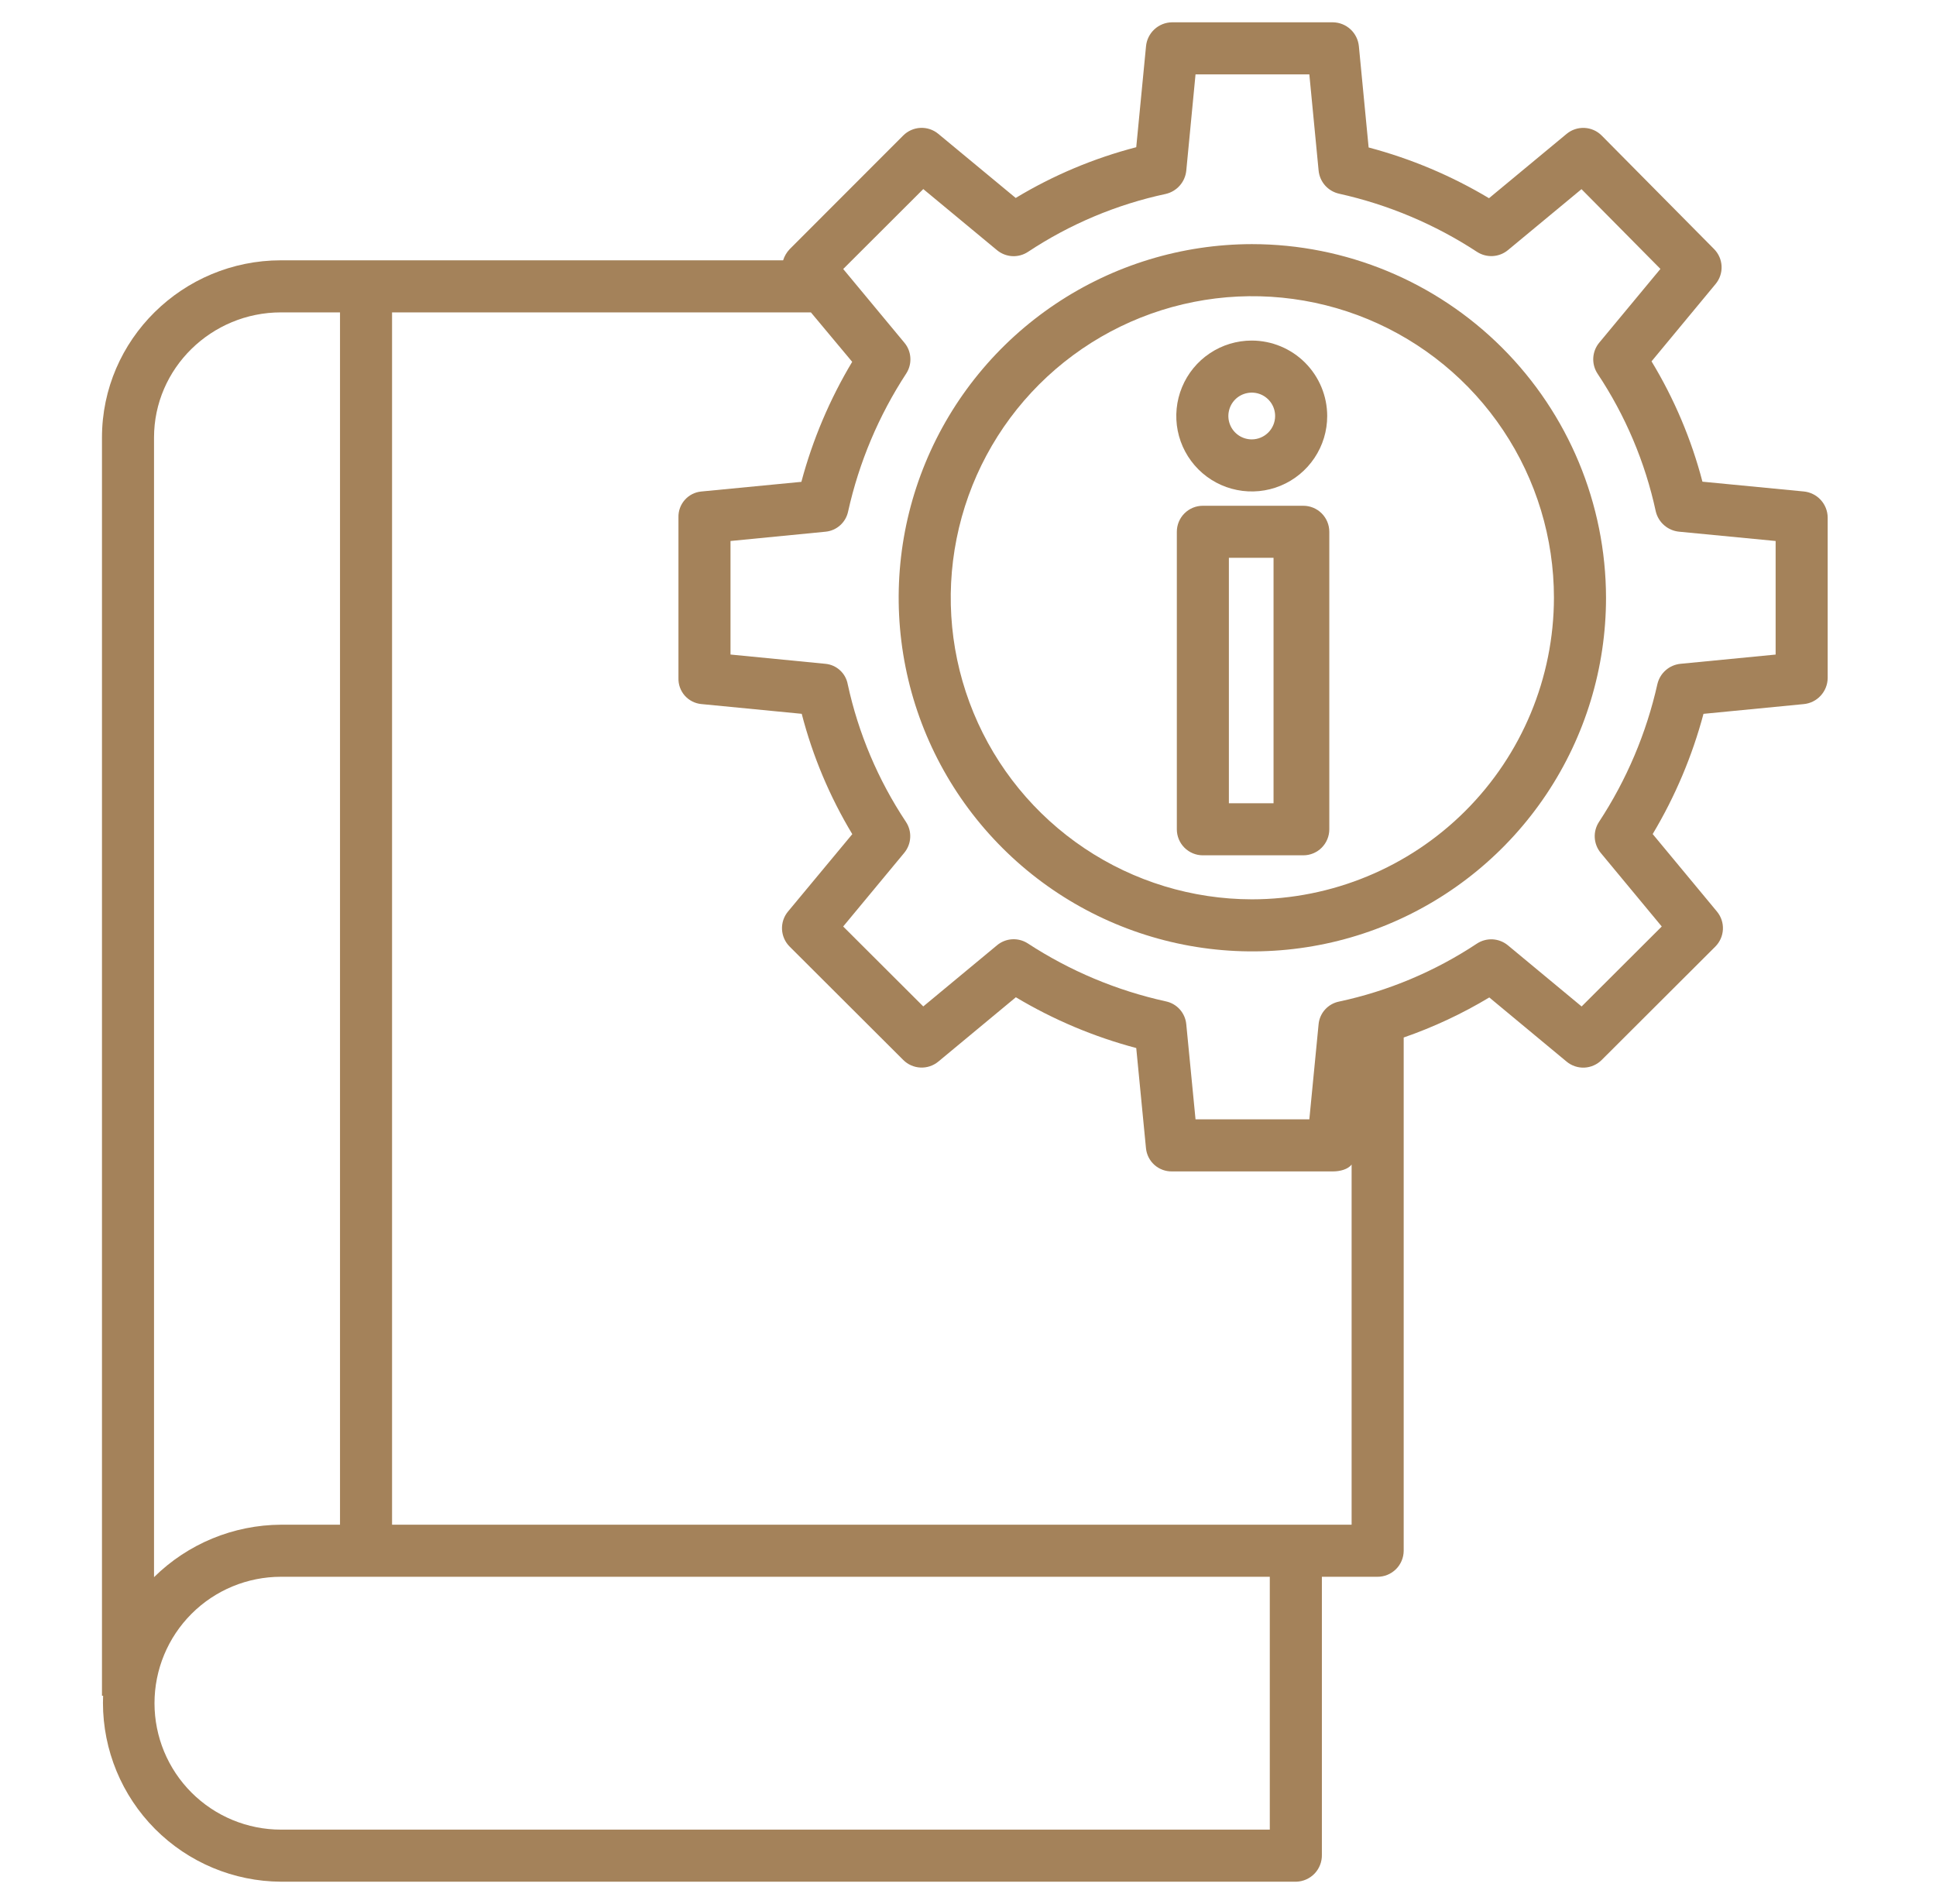
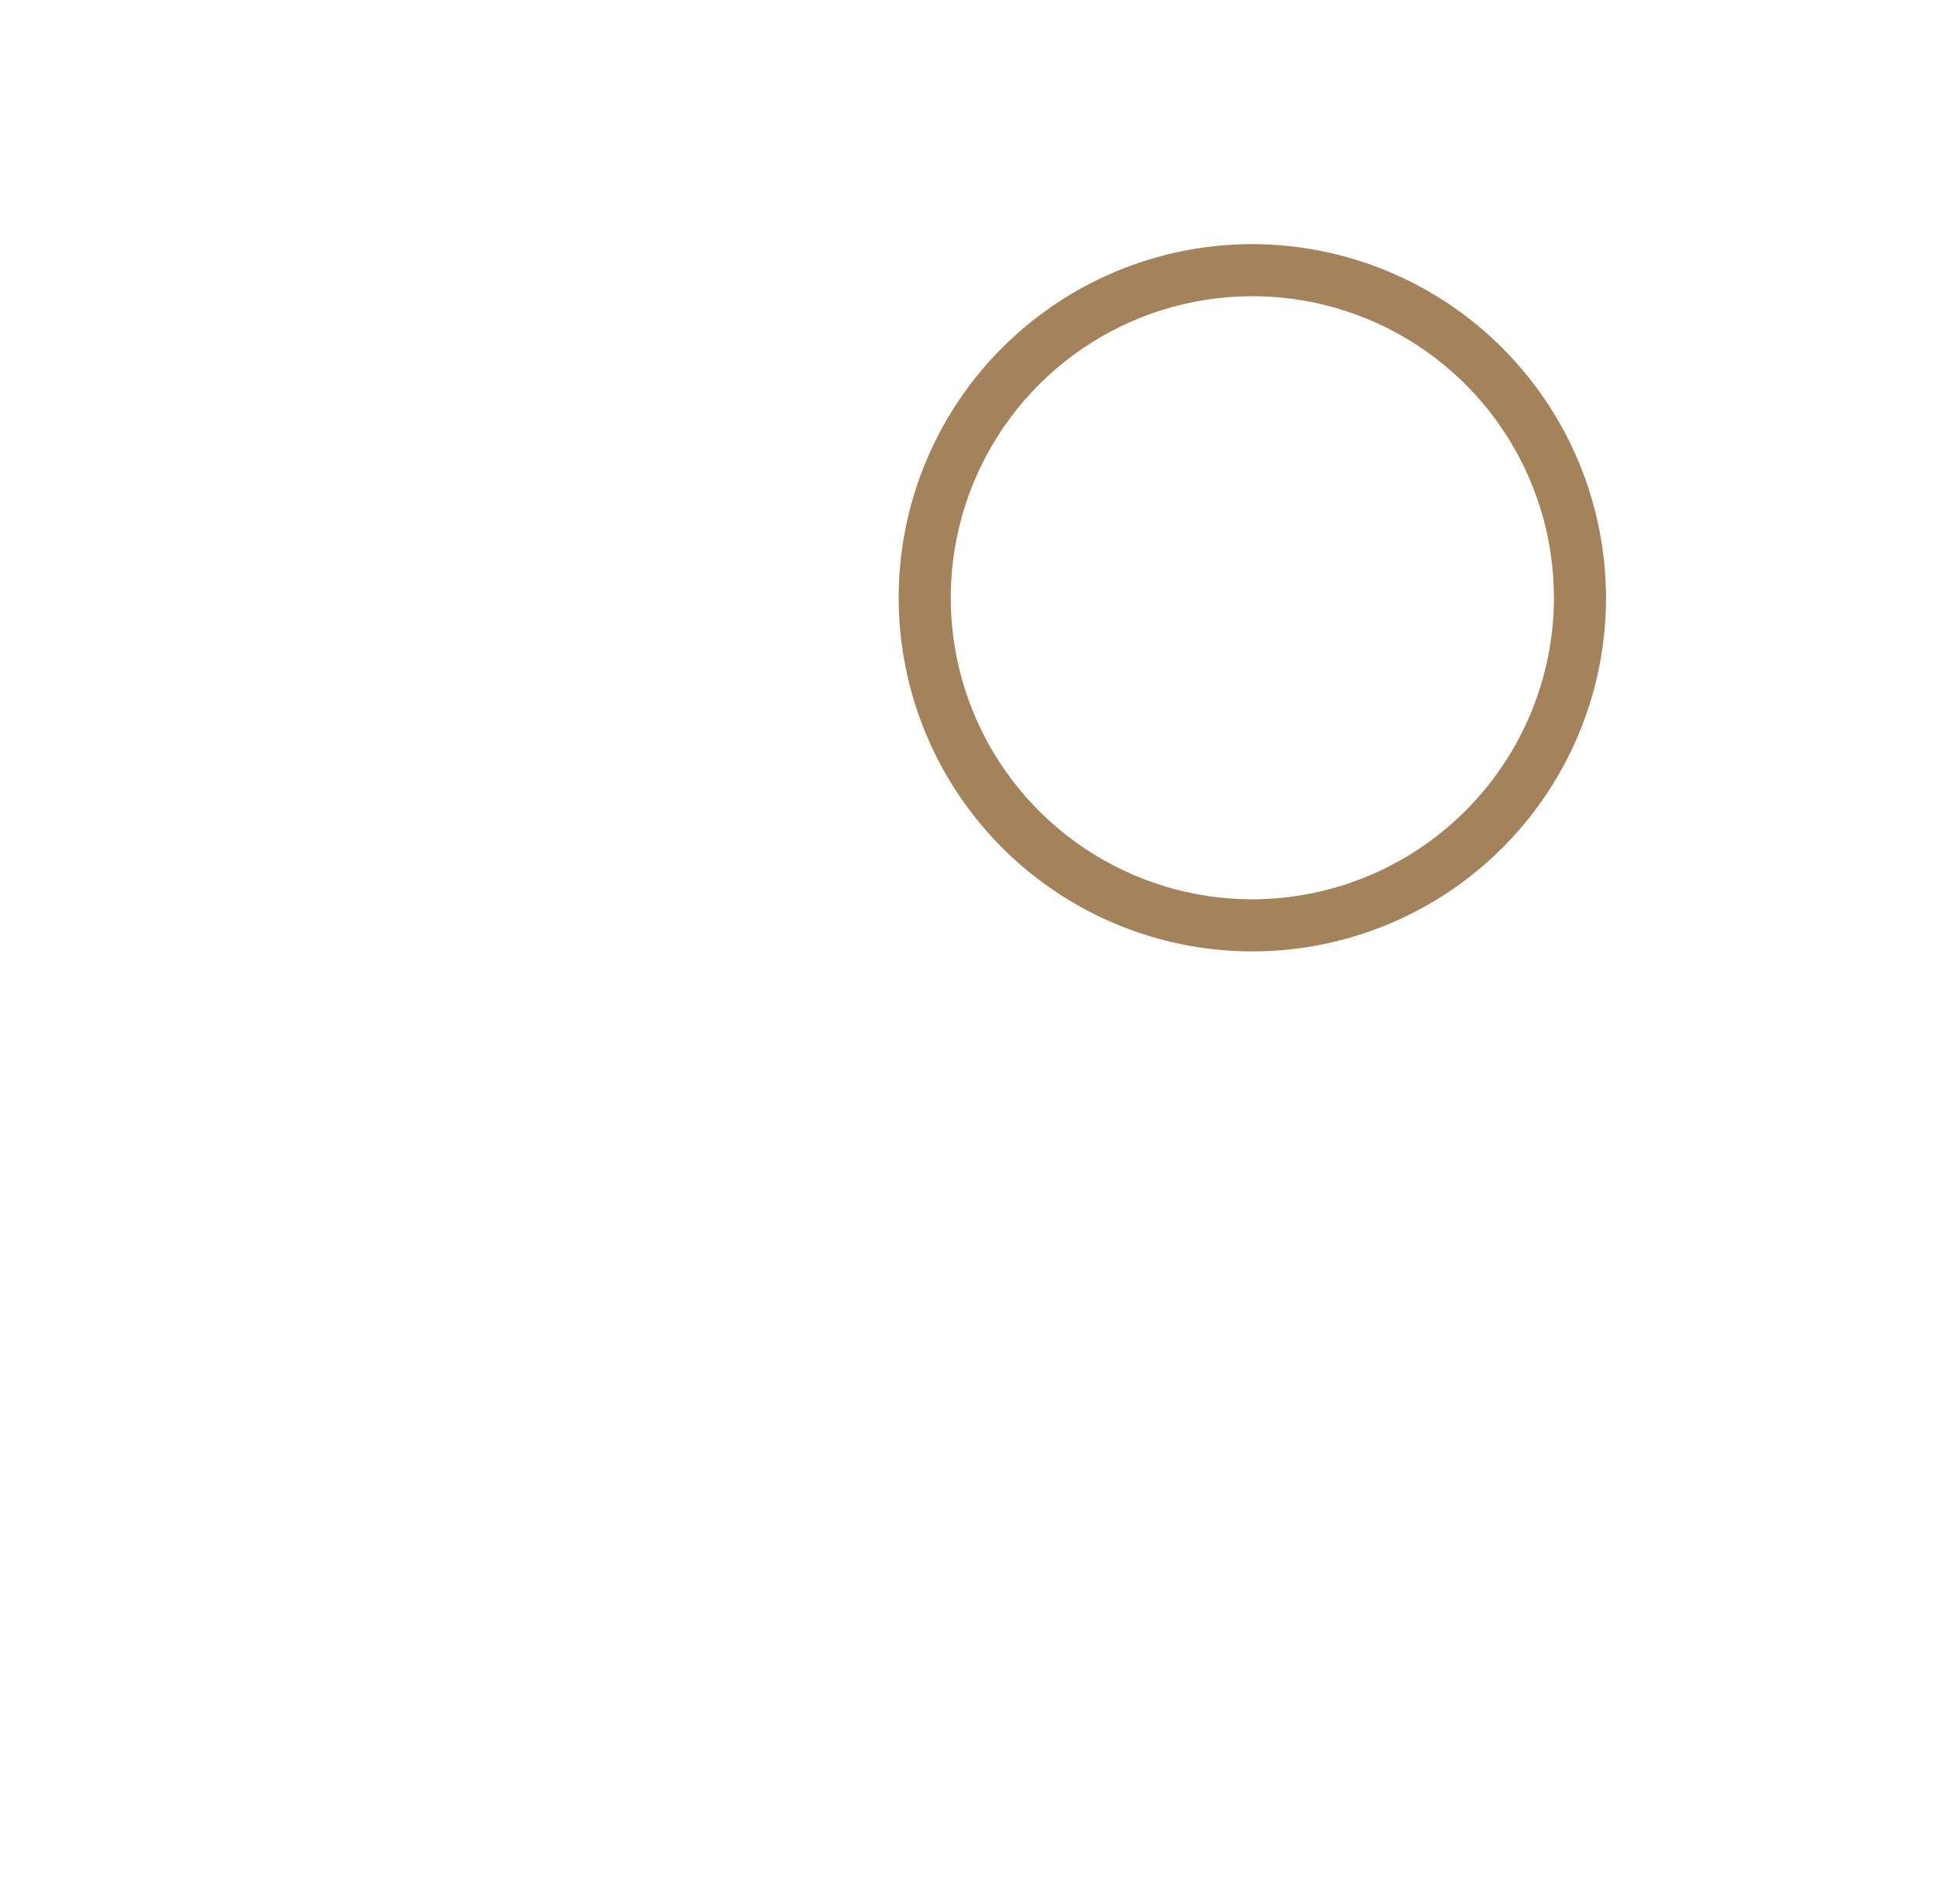
<svg xmlns="http://www.w3.org/2000/svg" width="61" height="60" viewBox="0 0 61 60" fill="none">
  <g id="info (1) 1">
-     <path id="Vector" d="M41.884 16.758C41.884 16.54 41.798 16.332 41.644 16.178C41.49 16.024 41.282 15.938 41.064 15.938H37.9C37.682 15.938 37.474 16.024 37.32 16.178C37.166 16.332 37.08 16.54 37.08 16.758V26.133C37.08 26.35 37.166 26.559 37.32 26.713C37.474 26.867 37.682 26.953 37.9 26.953H41.064C41.282 26.953 41.49 26.867 41.644 26.713C41.798 26.559 41.884 26.35 41.884 26.133V16.758ZM40.127 25.312H38.72V17.578H40.127V25.312ZM39.44 10.732C38.97 10.732 38.51 10.871 38.119 11.133C37.728 11.394 37.424 11.765 37.244 12.2C37.064 12.634 37.017 13.112 37.108 13.573C37.2 14.035 37.427 14.458 37.759 14.791C38.092 15.123 38.515 15.35 38.977 15.441C39.438 15.533 39.916 15.486 40.35 15.306C40.785 15.126 41.156 14.821 41.417 14.43C41.679 14.039 41.818 13.58 41.818 13.109C41.817 12.479 41.566 11.875 41.121 11.429C40.675 10.983 40.071 10.733 39.44 10.732ZM39.44 13.846C39.295 13.846 39.152 13.803 39.031 13.722C38.91 13.641 38.815 13.526 38.76 13.392C38.704 13.257 38.689 13.109 38.718 12.966C38.746 12.823 38.816 12.691 38.919 12.588C39.022 12.485 39.154 12.415 39.297 12.387C39.44 12.358 39.588 12.373 39.722 12.428C39.857 12.484 39.972 12.579 40.053 12.7C40.134 12.821 40.177 12.964 40.177 13.109C40.177 13.305 40.099 13.492 39.961 13.63C39.823 13.768 39.636 13.846 39.44 13.846Z" fill="#A4825A" />
-     <path id="Vector_2" d="M56.831 15.487L53.641 15.179C53.292 13.844 52.752 12.567 52.037 11.387L54.056 8.949C54.186 8.792 54.253 8.592 54.244 8.389C54.235 8.186 54.151 7.993 54.007 7.848L50.468 4.273C50.324 4.127 50.13 4.041 49.925 4.031C49.72 4.021 49.519 4.088 49.361 4.219L46.916 6.246C45.733 5.538 44.456 5 43.123 4.647L42.816 1.459C42.797 1.255 42.703 1.064 42.553 0.925C42.402 0.785 42.205 0.706 41.999 0.703H36.925C36.72 0.706 36.523 0.785 36.372 0.925C36.222 1.064 36.128 1.254 36.109 1.459L35.801 4.639C34.465 4.986 33.185 5.524 32.003 6.238L29.563 4.217C29.406 4.087 29.206 4.02 29.002 4.03C28.798 4.039 28.605 4.125 28.46 4.269L24.878 7.855C24.785 7.954 24.715 8.073 24.675 8.203H8.852C5.76 8.203 3.213 10.697 3.213 13.79V53.438H3.249C3.247 53.555 3.244 53.595 3.244 53.661C3.245 55.151 3.835 56.58 4.886 57.636C5.937 58.692 7.363 59.289 8.853 59.297H40.847C41.065 59.29 41.272 59.196 41.423 59.038C41.573 58.879 41.655 58.667 41.65 58.448V49.688H43.401C43.619 49.689 43.828 49.603 43.983 49.45C44.138 49.297 44.226 49.089 44.228 48.871V32.694C45.169 32.368 46.072 31.945 46.925 31.432L49.362 33.455C49.519 33.585 49.719 33.652 49.923 33.643C50.127 33.633 50.32 33.548 50.465 33.404L54.046 29.83C54.191 29.685 54.276 29.492 54.286 29.288C54.296 29.083 54.229 28.883 54.098 28.725L52.073 26.283C52.78 25.101 53.319 23.826 53.674 22.495L56.831 22.188C57.036 22.169 57.226 22.075 57.365 21.924C57.505 21.773 57.584 21.576 57.587 21.37V16.303C57.584 16.098 57.505 15.901 57.365 15.75C57.225 15.599 57.035 15.506 56.831 15.487ZM4.853 13.79C4.853 11.602 6.665 9.844 8.852 9.844H10.713V48.047H8.853C7.355 48.055 5.919 48.648 4.853 49.7V13.79ZM40.009 57.656H8.853C7.796 57.656 6.782 57.236 6.035 56.489C5.288 55.742 4.868 54.729 4.868 53.672C4.868 52.615 5.288 51.602 6.035 50.855C6.782 50.107 7.796 49.688 8.853 49.688H40.009V57.656ZM12.353 48.047V9.844H25.55L26.851 11.402C26.144 12.582 25.605 13.855 25.25 15.184L22.092 15.489C21.892 15.509 21.707 15.604 21.575 15.755C21.442 15.906 21.371 16.102 21.377 16.303V21.37C21.371 21.571 21.442 21.767 21.574 21.919C21.707 22.07 21.892 22.166 22.092 22.186L25.261 22.494C25.606 23.828 26.143 25.105 26.854 26.286L24.829 28.724C24.698 28.881 24.631 29.082 24.64 29.286C24.65 29.491 24.735 29.684 24.88 29.829L28.461 33.403C28.605 33.547 28.799 33.632 29.002 33.641C29.206 33.651 29.406 33.584 29.564 33.454L32.008 31.426C33.191 32.134 34.468 32.673 35.801 33.026L36.108 36.185C36.128 36.387 36.223 36.574 36.374 36.709C36.526 36.844 36.722 36.917 36.925 36.914H41.999C42.225 36.914 42.47 36.849 42.587 36.699V48.047H12.353ZM55.947 20.627L52.951 20.918C52.778 20.935 52.615 21.005 52.484 21.12C52.353 21.234 52.262 21.387 52.222 21.556C51.875 23.104 51.251 24.577 50.38 25.903C50.285 26.049 50.238 26.223 50.248 26.397C50.258 26.572 50.323 26.739 50.434 26.874L52.359 29.196L49.834 31.716L47.511 29.789C47.375 29.677 47.207 29.611 47.031 29.601C46.855 29.592 46.681 29.639 46.534 29.736C45.214 30.611 43.74 31.231 42.191 31.562C42.022 31.596 41.868 31.683 41.752 31.811C41.636 31.938 41.564 32.1 41.547 32.272L41.255 35.273H37.669L37.377 32.272C37.36 32.099 37.288 31.936 37.172 31.807C37.056 31.678 36.902 31.59 36.732 31.555C35.183 31.214 33.709 30.595 32.381 29.727C32.234 29.633 32.061 29.588 31.887 29.599C31.714 29.61 31.548 29.676 31.414 29.788L29.091 31.715L26.567 29.196L28.492 26.874C28.604 26.738 28.67 26.57 28.679 26.394C28.689 26.218 28.641 26.043 28.543 25.897C27.667 24.578 27.045 23.108 26.71 21.561C26.679 21.393 26.595 21.24 26.469 21.124C26.343 21.008 26.184 20.936 26.014 20.919L23.017 20.626V17.048L26.014 16.755C26.185 16.738 26.346 16.667 26.473 16.552C26.601 16.437 26.688 16.285 26.723 16.116C27.067 14.569 27.687 13.097 28.554 11.77C28.649 11.623 28.695 11.45 28.684 11.275C28.674 11.1 28.608 10.933 28.495 10.799L26.568 8.477L29.091 5.958L31.414 7.884C31.55 7.996 31.718 8.062 31.893 8.072C32.069 8.081 32.243 8.034 32.39 7.937C33.711 7.062 35.184 6.442 36.733 6.111C36.904 6.071 37.059 5.978 37.174 5.846C37.29 5.714 37.361 5.548 37.378 5.373L37.669 2.344H41.255L41.547 5.374C41.564 5.548 41.635 5.713 41.751 5.844C41.867 5.975 42.022 6.066 42.193 6.104C43.742 6.448 45.216 7.07 46.543 7.94C46.69 8.034 46.862 8.079 47.036 8.069C47.21 8.059 47.376 7.994 47.511 7.883L49.83 5.961L52.317 8.474L50.389 10.799C50.276 10.935 50.211 11.103 50.201 11.28C50.192 11.456 50.24 11.63 50.337 11.777C51.214 13.095 51.836 14.566 52.17 16.113C52.21 16.284 52.303 16.438 52.436 16.553C52.568 16.668 52.734 16.739 52.908 16.755L55.947 17.048V20.627Z" fill="#A4825A" />
    <path id="Vector_3" d="M39.444 7.693C37.241 7.696 35.088 8.352 33.257 9.579C31.426 10.805 30 12.546 29.159 14.583C28.318 16.619 28.1 18.86 28.532 21.02C28.963 23.181 30.026 25.165 31.585 26.722C33.144 28.279 35.13 29.339 37.291 29.768C39.452 30.196 41.692 29.975 43.727 29.131C45.763 28.287 47.502 26.859 48.726 25.026C49.95 23.194 50.603 21.04 50.603 18.837C50.598 15.88 49.42 13.047 47.328 10.957C45.236 8.868 42.401 7.694 39.444 7.693ZM39.444 28.34C37.565 28.337 35.729 27.777 34.169 26.731C32.608 25.685 31.392 24.2 30.675 22.463C29.958 20.726 29.772 18.816 30.141 16.973C30.509 15.131 31.415 13.439 32.745 12.111C34.075 10.784 35.768 9.88 37.611 9.515C39.454 9.15 41.364 9.339 43.1 10.058C44.835 10.778 46.319 11.996 47.362 13.559C48.406 15.121 48.962 16.958 48.962 18.837C48.958 21.358 47.953 23.775 46.168 25.557C44.384 27.338 41.965 28.339 39.444 28.34Z" fill="#A4825A" />
  </g>
</svg>